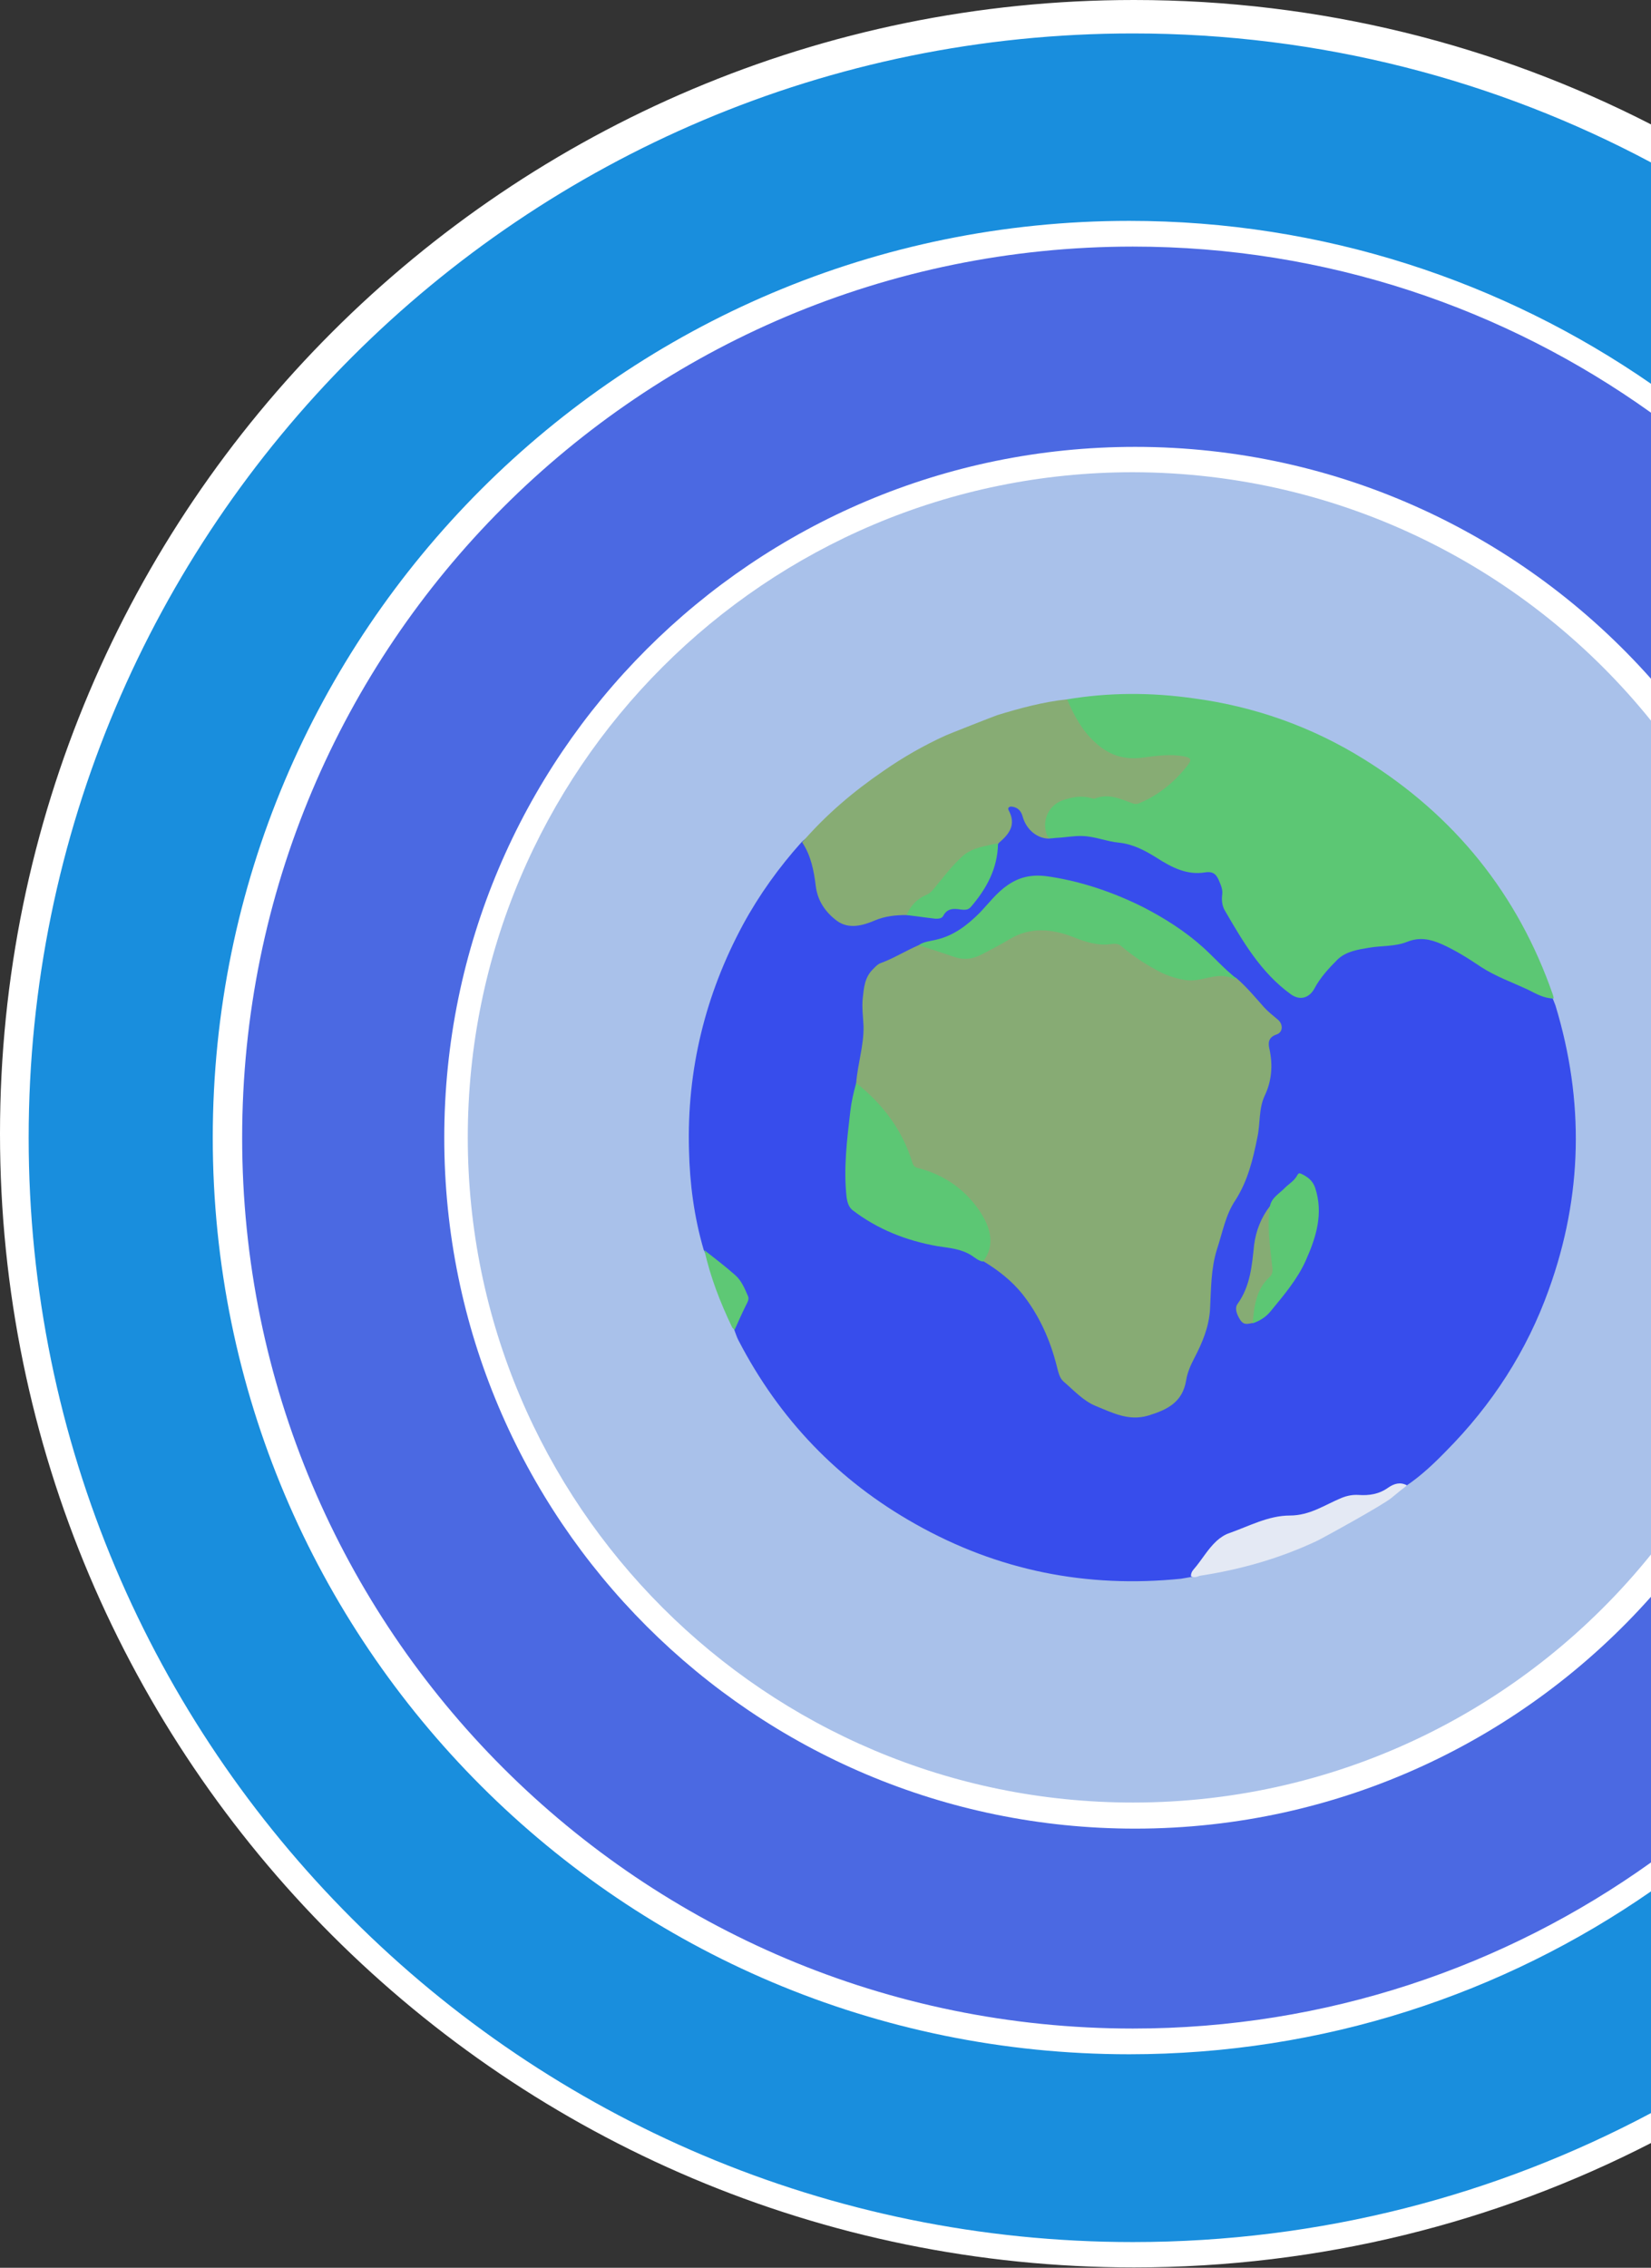
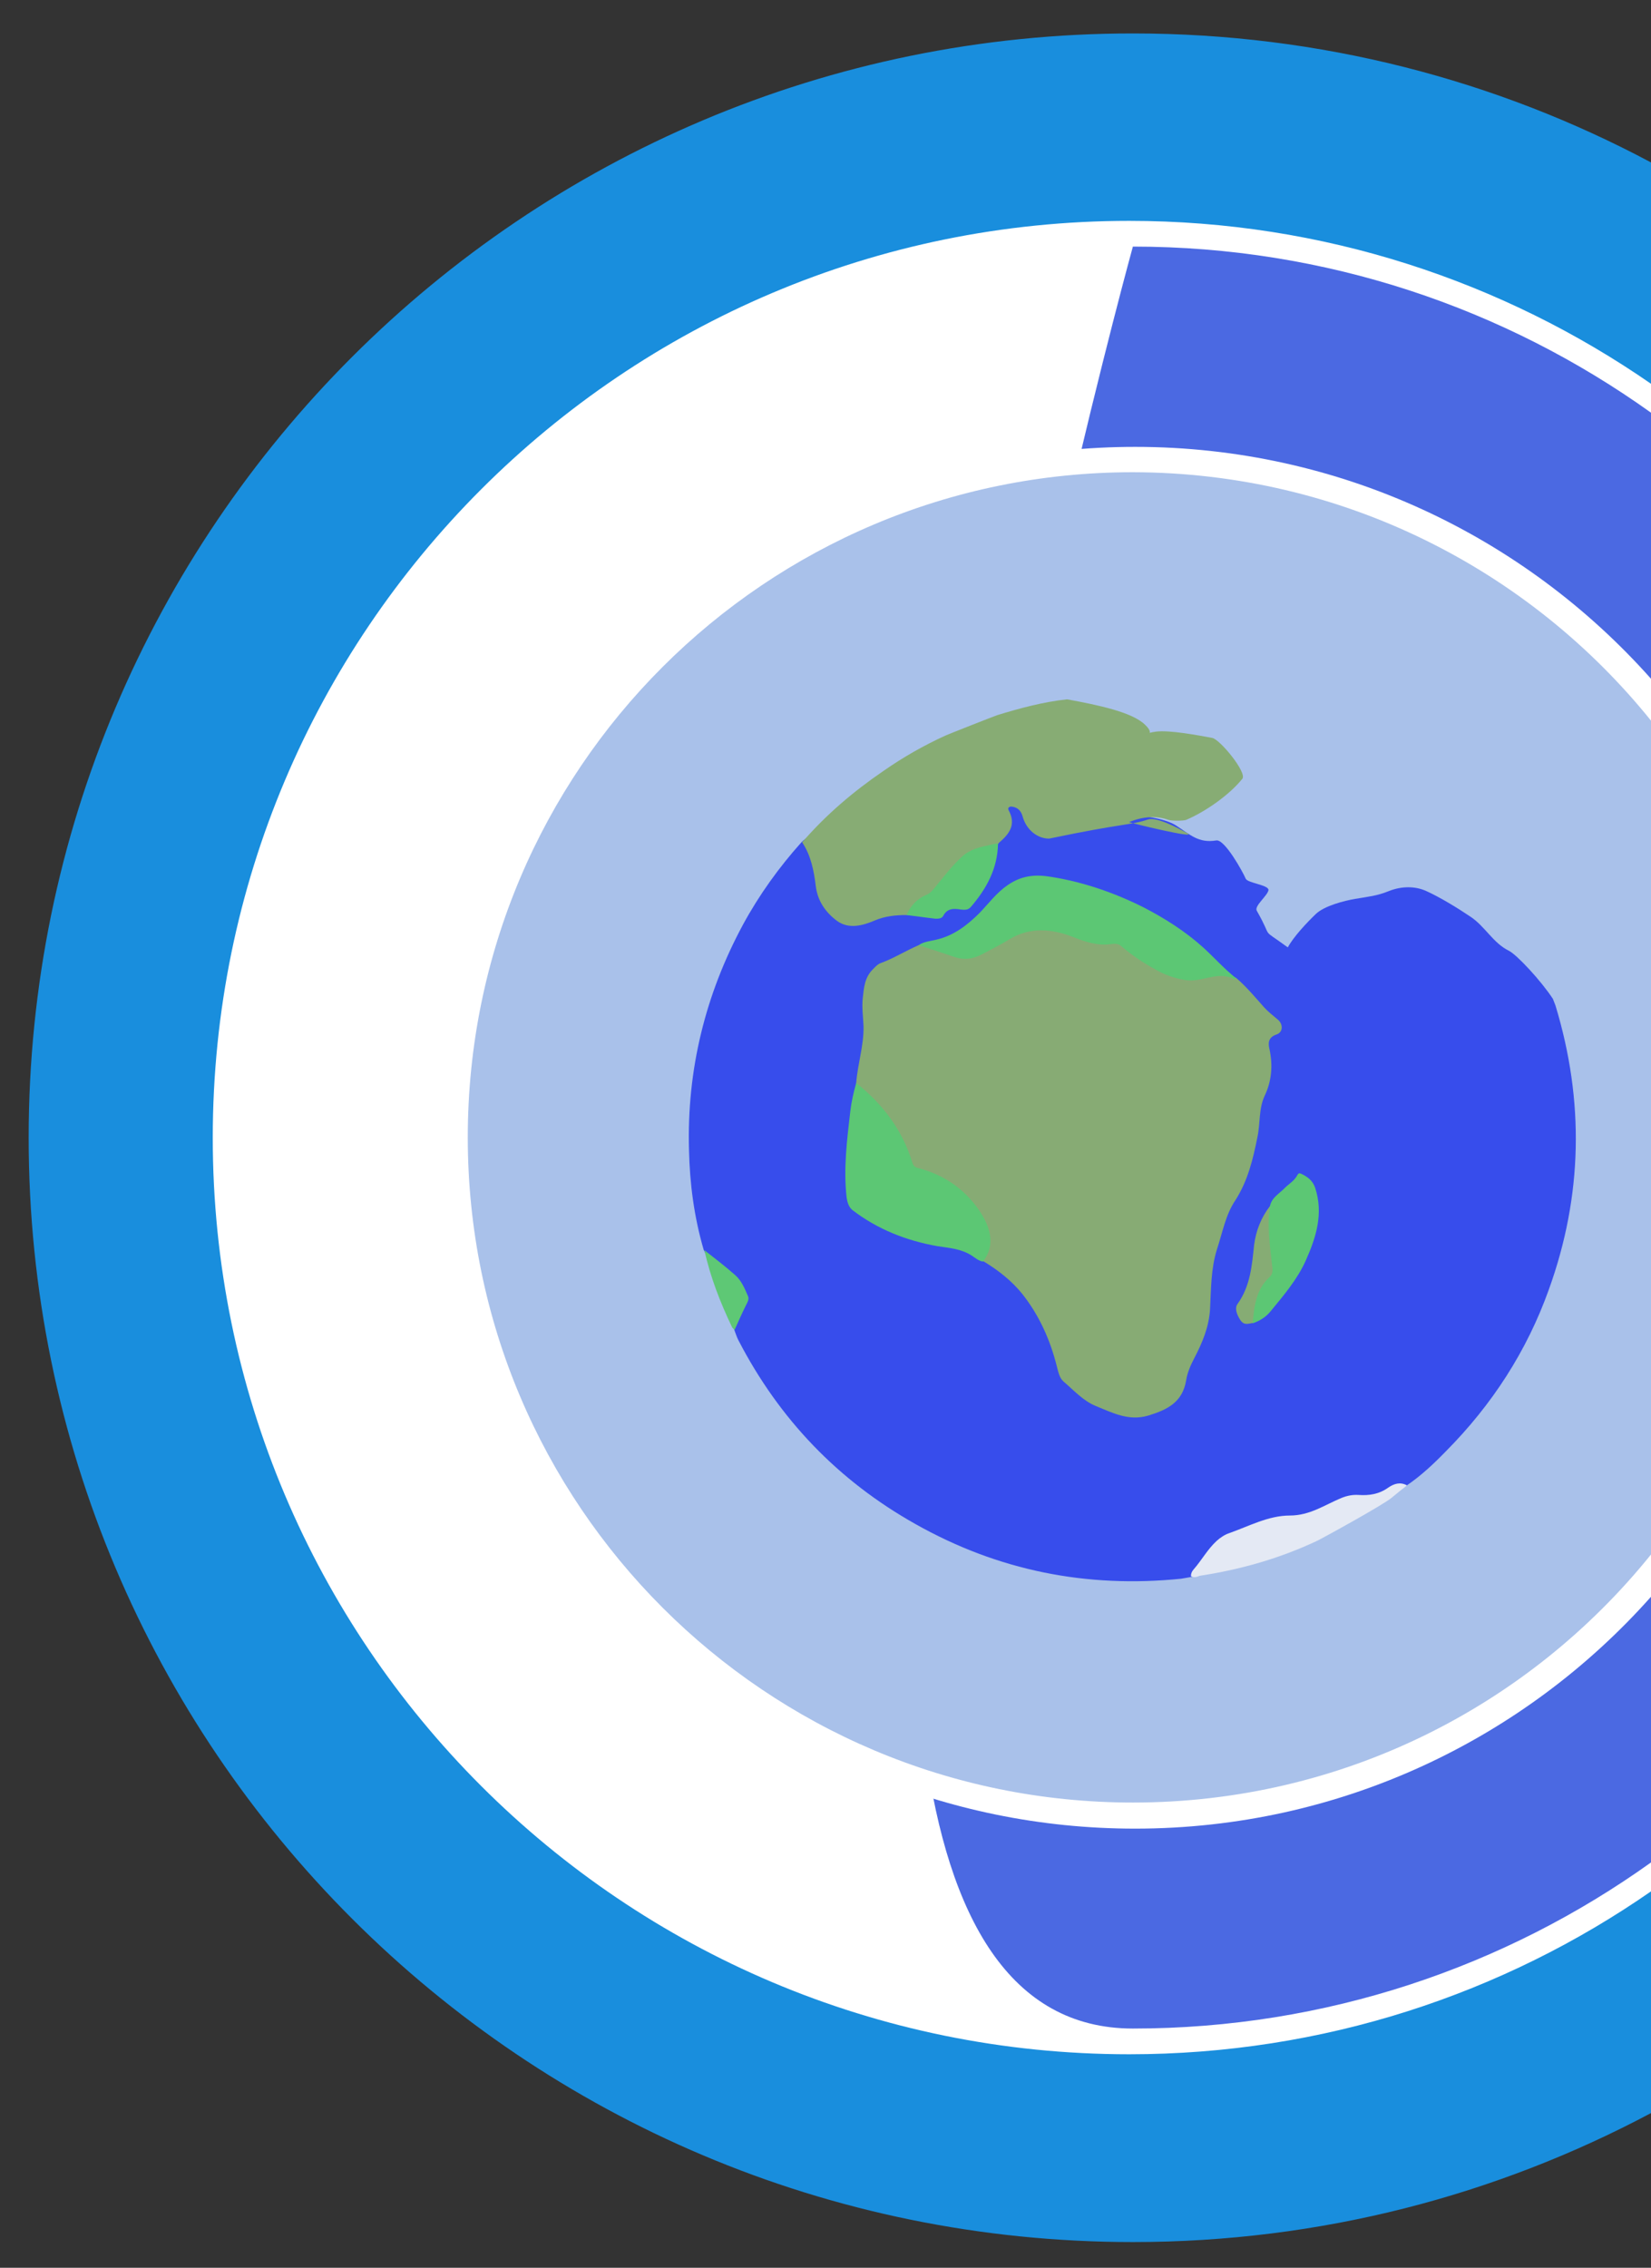
<svg xmlns="http://www.w3.org/2000/svg" version="1.0" id="atmosphereGraphicV3" x="0px" y="0px" viewBox="0 0 449.3 617.1" enable-background="new 0 0 449.3 617.1" xml:space="preserve">
  <rect x="0" y="0" width="449.3" height="617.1" fill="#333333" stroke="none" />
  <g id="atmosphere_1_">
-     <path fill="#FFFFFF" d="M308.6,0C138.2,0,0,138.1,0,308.5s138.2,308.5,308.6,308.5c50.7,0,98.6-12.2,140.8-33.9V33.9C407.1,12.2,359.3,0,308.6,0z" />
    <path fill="#198EDD" d="M308.3,9.1C142.4,9.1,7.8,143.6,7.8,309.6s134.5,300.5,300.5,300.5c51,0,98.9-12.7,141-35.1V44.2C407.3,21.8,359.3,9.1,308.3,9.1z" />
    <path fill="#FFFFFF" d="M307.3,60.1c-137.8,0-249.4,111.7-249.4,249.5S169.5,559,307.3,559c52.8,0,101.8-16.4,142.1-44.4V104.5C409,76.5,360,60.1,307.3,60.1z" />
-     <path fill="#4B69E2" d="M308.3,67.1c-133.9,0-242.4,108.5-242.4,242.5S174.4,552,308.3,552c52.6,0,101.3-16.8,141-45.2V112.3C409.6,83.9,360.9,67.1,308.3,67.1z" />
+     <path fill="#4B69E2" d="M308.3,67.1S174.4,552,308.3,552c52.6,0,101.3-16.8,141-45.2V112.3C409.6,83.9,360.9,67.1,308.3,67.1z" />
    <path fill="#FFFFFF" d="M449.3,184.7v249.8c-34.4,38.7-84.6,63.1-140.4,63.1c-103.8,0-188-84.2-188-188s84.2-188,188-188C364.7,121.6,414.9,146,449.3,184.7z" />
    <path fill="#A9C1EA" d="M449.3,196.1V423c-33.2,41.2-84,67.5-141,67.5c-99.9,0-181-81-181-181s81-181,181-181C365.3,128.6,416.2,155,449.3,196.1z" />
    <g id="earth_4_">
      <g id="earth_5_">
        <g>
          <path fill="#374DEC" d="M324.1,428.9c9-1.5-1.7,0.6-2.7,0.7c-25.7,2.6-49.8-2.2-72.3-14.9c-21-11.8-37-28.5-48.1-49.9c-0.5-0.9-0.8-2-1.2-3c-1.9-4.9-2.9-7.4-1.8-9.6c0.4-0.8,1.2,0.7,0.8-0.1c-0.9-2.1-0.1-2.1-1.9-3.6c-2.7-2.4-3.3-4-5.4-8.4c-2.6-8.9-3.8-18-4-27.2c-0.6-21.7,4.4-42.2,14.7-61.3c4.4-8.1,9.8-15.6,15.9-22.4c5.5-5.5,12.1-0.6,12.6,3.5c0.5,4.1-0.9,4.8,2.1,7.1c3.2,2.4-0.5-6.1,2.8-7.6c2.8-1.2,6.7,5.1,9.7,5.2c2.6,0.3,1.5-3.8,4.1-3.6c0.8,0.1-1.1-0.9-0.7-1.7c1.1-2.1,7-1.2,8.9-0.9c1,0.2-1-0.5-0.2-1.5c4.3-5,6.4-1.1,6.4-7.9c0-0.1-2,3.3,0.8-2.2c1.7-3.3,5,0.6,2.9-3.3c-0.4-0.7,9.6-3,10.3-2.9c1.6,0.2,6.6,1.5,7,3c1,3.6-0.8,3.5,2.4,3.5c0.7,0.6,1-3.1,1.8-3.2c2.4-0.1,3.2,1.4,5.6,1.4c3.4,0.1,8.2,3.1,11.6,3.4c3.9,0.4,10.5,1,13.8,3.1c3.9,2.5,6.1,4.9,11,4.1c2.3-0.4,7.3,8.7,8,10.4c0.5,1.2,6.3,1.7,6.2,3.1c-0.2,1.5-3.9,4.3-3.2,5.6c4.8,8.4,0.5,4.2,8.6,10.1c2.7,2-1.5,2.4-0.2,0c1.6-3,5.3-6.9,7.7-9.2c2.3-2.2,7.7-3.6,10.7-4.1c3.5-0.6,5.9-0.8,9.1-2.1c3.5-1.4,7.1-1.4,10.1-0.1c3.8,1.7,8.7,4.7,12.1,7c4,2.6,6.2,7.2,10.5,9.3c2.2,1.1,8.8,8.2,12,13.1c0.2,0.6,0.5,1.2,0.7,1.8c7.9,26,7.4,51.8-1.8,77.3c-6,16.8-15.5,31.4-28,44c-3.3,3.4-6.8,6.7-10.8,9.4c-9.5,4.9-16.7,4.9-18.3,6c-2.5,1.7,4.1,0.6,1.2,0.4c-1.6-0.1,1.1-1.6-0.4-0.9c-4.6,1.9-3,5.7-8.5,5.7c-5.8,0-3.7,4-9.1,6c-1.3,0.4-7.5,0.3-8.5,1.2c-2.5,2.3,1.5-1.4-0.7,1.1C360.8,417.2,332.1,425.7,324.1,428.9z M350.9,332.2c-2.4,3.1-3.9,3.7-4.3,7.5c-0.6,5.7,6.2,0.6,2.7,5.5c-0.9,1.3-4.4,3.4-3.3,4.8c1,1.3-2.4-3.1-1.2-3.3c1.9-0.6-0.7-0.8,0.6-2.4c3.6-4.3,2.7-3.6,5.1-8.8c2.8-6.3,2.9-0.2,0.6-7.2c-0.7-2,3.6,2.8,1.8,2.1c-0.5-0.2,0.7-2.7,0.4-2.2c-0.7,1.5,0.1,1.1-1,2.2C350.7,331.9,351.4,329.8,350.9,332.2z M320.1,285.5c-3.2-2.6-9.4,3.1-12.4,0.3c-4.8-4.4,0.5-7.9-5.3-10.9c-7.9-4.1-5-6.5-13.8-8c-4.2-0.7-9.7,3.1-13.5,5.7c-3.1,2.1-1-8.5-3.5-5.9c-3.3,3.4-4.4-1.4-9.2-0.3c-1.6,0.4-1.2,6.1-2.7,7.1c-3.5,1.4-7.7-1.4-11.3-0.1c-0.8,0.3,0.3,2.9-0.4,3.6c-2.1,2.2,32.5,10.2,32.2,13c-0.3,2.6,6.6,7.5,6.7,10.1c0.1,5.2-4.7-9.3-5.1-4.2c-0.7,2.5,0.8-0.7,0.5,2c-0.9,7.8-2.3-7.3-1.4,0.6c0.2,1.4,4.3,3.8,5.4,4.6c6.9,5.2-19.9,19-11.4,20.5c3.2,0.6,4.6,7.5,7.5,9.4c0.9,0.6,4.4,0.1,5.6,0.3c4,2.4,0.5-1.3,3.3,2.3c4.6,5.8,3.1-7.7,4.9-0.5c0.4,1.5-2.2,2.4-1,3.4c2.8,2.3-2.4,8.9,1.1,10.3c4.6,1.9-0.8-1.9,4.5-3.5c5.2-1.5,5.1-4.3,6.1-10.3c0.3-2-2.6,5.6-1.6,3.7c2.2-4.2,3.6-6.4,3.9-11.2c0.3-5.5,4.3-2.8,6.1-8.2c1.5-4.5-3.1-6.4-0.4-10.4c3.5-5.2,3.3-7.2,4.5-13.2c0.8-3.7,1.1-5.5,2.8-9.1c1.9-4,2.7-3.5,1.7-7.9c-0.3-1.6,7,2,9.4,1.3c1.8-0.6-3,5.8-4.4,4.5c-1.3-1.1-2,2.1-3.1,0.8C323,282.5,323,287.9,320.1,285.5z" />
          <path fill="#87AC74" d="M246.7,249c-3,0-5.9,0.3-8.7,1.5c-3.3,1.4-7,2.4-10.2,0.1c-3.1-2.3-5.3-5.4-5.8-9.5c-0.5-4.1-1.3-8.3-3.7-11.9c6.5-7.5,13.9-13.8,22.1-19.4c5.3-3.7,10.9-6.9,16.8-9.6c0.6-0.3,13.3-5.3,14.2-5.6c6.2-1.9,12.5-3.6,19-4.3c8.7,1.6,17.7,3.5,21.2,6.9c3.7,3.5-2.1,2.6,2.9,1.9c3.8-0.5,11.6,1,15.4,1.7c2.1,0.4,9.5,9.4,8.2,11.1c-3.5,4.4-10.1,9-15.3,11.2c-0.7,0.3-4,0.3-4.8,0c-3.3-1.2-7.1-0.9-10.7,0.6c-0.3,0.1,19.1,4.8,15.8,3c-2.4-1.3-8.3-4.5-10.7-3.7c-4.8,1.6-6.3,0.9-26.9,5.2c-3.2,0-6.2-2.4-7.2-6c-0.4-1.5-1.3-2.5-2.9-2.7c-0.7-0.1-1.3,0.3-0.9,1c2.1,3.9,0.2,6.4-2.6,8.8c-0.1,0-0.1,0.1-0.1,0.2c-0.7,0.1-3,6.6-3.7,6.8c-2.8,0.7-2.7,0.9-4.9,3c-2.7,2.5-1.1,2-3.3,4.8c-0.7,0.9-0.5,1.2-1.5,1.7C255.6,246.8,252.4,248.7,246.7,249z" />
          <path fill="#87AB74" d="M233,294.7c0.4-5.2,2.1-10.2,2-15.4c-0.1-2.6-0.5-5.2-0.2-7.8c0.3-2.7,0.5-5.5,2.7-7.7c0.7-0.7,1.3-1.4,2.1-1.7c3.6-1.3,6.9-3.4,10.4-4.9c6-0.5,20.8-6.5,24.1-5.4c2.6,0.9-0.7-4,1.8-5.3c2.5-1.3,0.8,0.6,3.2-0.9c5.6-3.4,5.6-0.8,11.2,1.4c3.5,1.4,5.1,3.5,8.7,3c1-0.1,6.1-0.3,7,0.5c2.9,2.5,6.9,5.9,10.2,7.7c2.5,1.3,0.7,1,3.7,1.4c4.5,0.7,1.2-1.8,5.6,0.5c0.1,0.1,10.7,6.1,10.9,6c2.8,2.4,5.2,5.3,7.6,8c1.2,1.3,2.5,2.3,3.8,3.4c1.4,1.2,1.4,3.4-0.4,4c-2.4,0.8-2.3,2.5-1.9,4.1c0.9,4.3,0.6,8.5-1.3,12.5c-1.7,3.6-1.2,7.6-2,11.3c-1.2,6-2.6,11.9-6,17.2c-2.7,4-3.5,8.8-5,13.3c-1.7,5.4-1.6,10.9-1.9,16.4c-0.3,4.8-2.1,9.1-4.3,13.3c-1,1.9-1.9,4-2.2,6c-1,6-5.1,8-10.3,9.6c-5.4,1.6-9.8-0.8-14.3-2.6c-3.4-1.4-5.9-4.2-8.7-6.6c-1.2-1-1.5-2.7-1.9-4.2c-1.8-7.2-4.8-13.9-9.4-19.7c-2.9-3.6-6.6-6.5-10.6-8.9c-12.3-10.8-11.7-12-14.7-16.2c-4-5.9-1.8-1.6-8.8-3.5c-0.8-0.2,0.7,0.4-4.6-4.9C233,312.2,232.3,307.2,233,294.7z" />
          <path fill="#86AC74" d="M345.6,328.2c9.6-2,7.1,4.6,7.7,10c0.1,1.1-2.9,9.4-3.8,10.2c-3.7,3.4-1.3,4.9-8.6,11.6c-1.2,0.2-2.3,0.7-3.3-0.7c-1-1.5-1.7-3.3-0.8-4.5c3.5-4.9,3.9-10.5,4.5-16.1C341.8,334.9,343.2,331.3,345.6,328.2z" />
          <path fill="#E4E9F4" d="M324.1,428.9c0-0.7,0.2-1.2,0.7-1.8c2.2-2.5,3.8-5.5,6.3-7.8c1-0.9,2.2-1.7,3.4-2.1c5.4-1.9,10.7-4.8,16.5-4.8c5.5,0,9.5-2.9,14.1-4.8c1.5-0.6,3-0.9,4.6-0.8c2.9,0.2,5.6-0.2,8.1-2c1.6-1.1,3.3-1.6,5.1-0.6c-1.4,1.1-2.8,2.2-4.1,3.3c-2.3,2-19.5,11.4-20.4,11.8c-10.2,4.8-20.8,7.8-31.9,9.5C325.7,429.1,324.9,429.4,324.1,428.9z" />
          <path fill="#5EC875" d="M191.7,340.2c2.8,2.2,5.7,4.4,8.4,6.8c1.7,1.5,2.6,3.7,3.5,5.8c0.3,0.8-0.2,1.6-0.6,2.4c-1.1,2.2-2.1,4.5-3.1,6.7c-0.2-0.3-0.6-0.5-0.7-0.8C196,354.4,193.3,347.5,191.7,340.2z" />
-           <path fill="#5CC774" d="M290.4,190.3c11.4-1.9,22.8-1.9,34.2-0.3c16.7,2.2,32.3,7.7,46.6,16.6c24.6,15.3,41.9,36.7,51.4,64.1c0.1,0.3,0.2,0.7,0.2,1c-2.6,0-4.8-1.3-7-2.4c-4.3-2-8.8-3.6-12.8-6.2c-3.4-2.3-6.9-4.5-10.7-6.2c-3-1.3-5.9-2-9.4-0.6c-3.2,1.3-6.9,1-10.4,1.6c-3,0.5-6.2,1-8.5,3.2c-2.4,2.4-4.7,4.9-6.3,7.9c-1.3,2.4-3.8,3.5-6.5,1.5c-8.1-5.9-12.9-14.2-17.8-22.6c-0.8-1.3-1-2.9-0.8-4.4c0.2-1.4-0.3-2.5-0.8-3.7c-0.7-1.7-1.5-2.8-3.9-2.4c-4.9,0.8-9.1-1.4-13-3.9c-3.2-2-6.5-3.8-10.4-4.2c-3.3-0.3-6.5-1.7-9.9-1.8c-2.4-0.1-4.7,0.4-7.1,0.5c-0.8,0-1.6,0.4-2.3-0.2c-1.8-3.3-0.6-8.5,4.2-10.1c2.4-0.8,5-1.3,7.6-0.5c0.3,0.1,0.8,0.2,1,0.1c3.6-1.5,6.9,0.1,10.2,1.3c0.8,0.3,1.4,0.2,2-0.1c5.2-2.2,9.4-5.7,12.9-10.1c1.3-1.7,1.1-2.2-1-2.6c-3.8-0.7-7.6-0.1-11.4,0.4c-5,0.6-9.1-0.8-12.8-4.3C294.6,198.9,292.3,194.8,290.4,190.3z" />
          <path fill="#5CC774" d="M336.4,266.2c-0.2,0.1-0.5,0.2-0.6,0.2c-4.4-2.3-8.7,1-13.2,0.3c-2.9-0.5-5.6-1.4-8-2.8c-3.3-1.8-6.5-3.9-9.4-6.4c-0.9-0.8-1.8-0.7-2.8-0.6c-3.6,0.5-6.8-0.5-10.3-1.9c-5.6-2.2-11.7-2.9-17.4,0.6c-2.5,1.5-5,2.8-7.5,4.1c-2.5,1.3-4.9,1.6-7.5,0.7c-3.2-1.1-6.5-2.2-9.7-3.2c1.4-1,3.2-1.1,4.8-1.5c4.8-1.1,8.5-4,11.8-7.3c2.5-2.6,4.6-5.5,7.7-7.6c3.8-2.6,7.5-2.9,11.7-2.2c8.8,1.4,17.2,4.3,25.2,8.3c5.8,3,11.3,6.5,16.1,10.8C330.4,260.5,333.1,263.6,336.4,266.2z" />
          <path fill="#5CC774" d="M233,294.7c7.2,5.7,12.6,12.8,15.3,21.7c0.2,0.7,0.6,1.2,1.4,1.4c7,1.8,12.7,5.6,16.8,11.6c2.9,4.3,4.6,9.3,1,13.9c-1.2-0.2-2.1-1-3-1.6c-2.9-1.9-6.2-2.1-9.4-2.6c-8.5-1.5-16.3-4.6-23.1-9.8c-1-0.8-1.4-2.1-1.6-3.4c-0.9-7.9,0.1-15.7,1-23.5C231.7,299.8,232.3,297.2,233,294.7z" />
          <path fill="#5CC774" d="M345.6,328.2c0.5-2.4,2.6-3.4,4.1-5c1.1-1.1,2.6-1.9,3.4-3.5c0.3-0.5,0.5-0.5,1-0.3c1.7,0.8,3.1,1.8,3.8,3.8c2.3,7,0.3,13.4-2.5,19.7c-2.3,5.2-6,9.5-9.6,13.9c-1.3,1.6-2.9,2.6-4.9,3.3c0.4-4.6,0.9-9.2,4.6-12.6c0.9-0.8,0.9-1.9,0.7-3C345.6,339.1,344.8,333.7,345.6,328.2z" />
          <path fill="#5CC774" d="M246.7,249c1.1-2.5,2.8-4.4,5.4-5.5c1-0.4,1.7-1.2,2.4-2.1c2.3-2.8,4.5-5.7,7.2-8.2c2.2-2.1,5-2.7,7.8-3.3c0.7-0.2,1.4-0.3,2.1-0.4c-0.1,6.8-3.1,12.3-7.4,17.3c-0.8,0.9-1.7,0.8-2.7,0.7c-1.9-0.3-3.7-0.4-4.8,1.7c-0.4,0.8-1.4,0.8-2.1,0.8C251.9,249.7,249.3,249.3,246.7,249z" />
        </g>
      </g>
    </g>
  </g>
</svg>